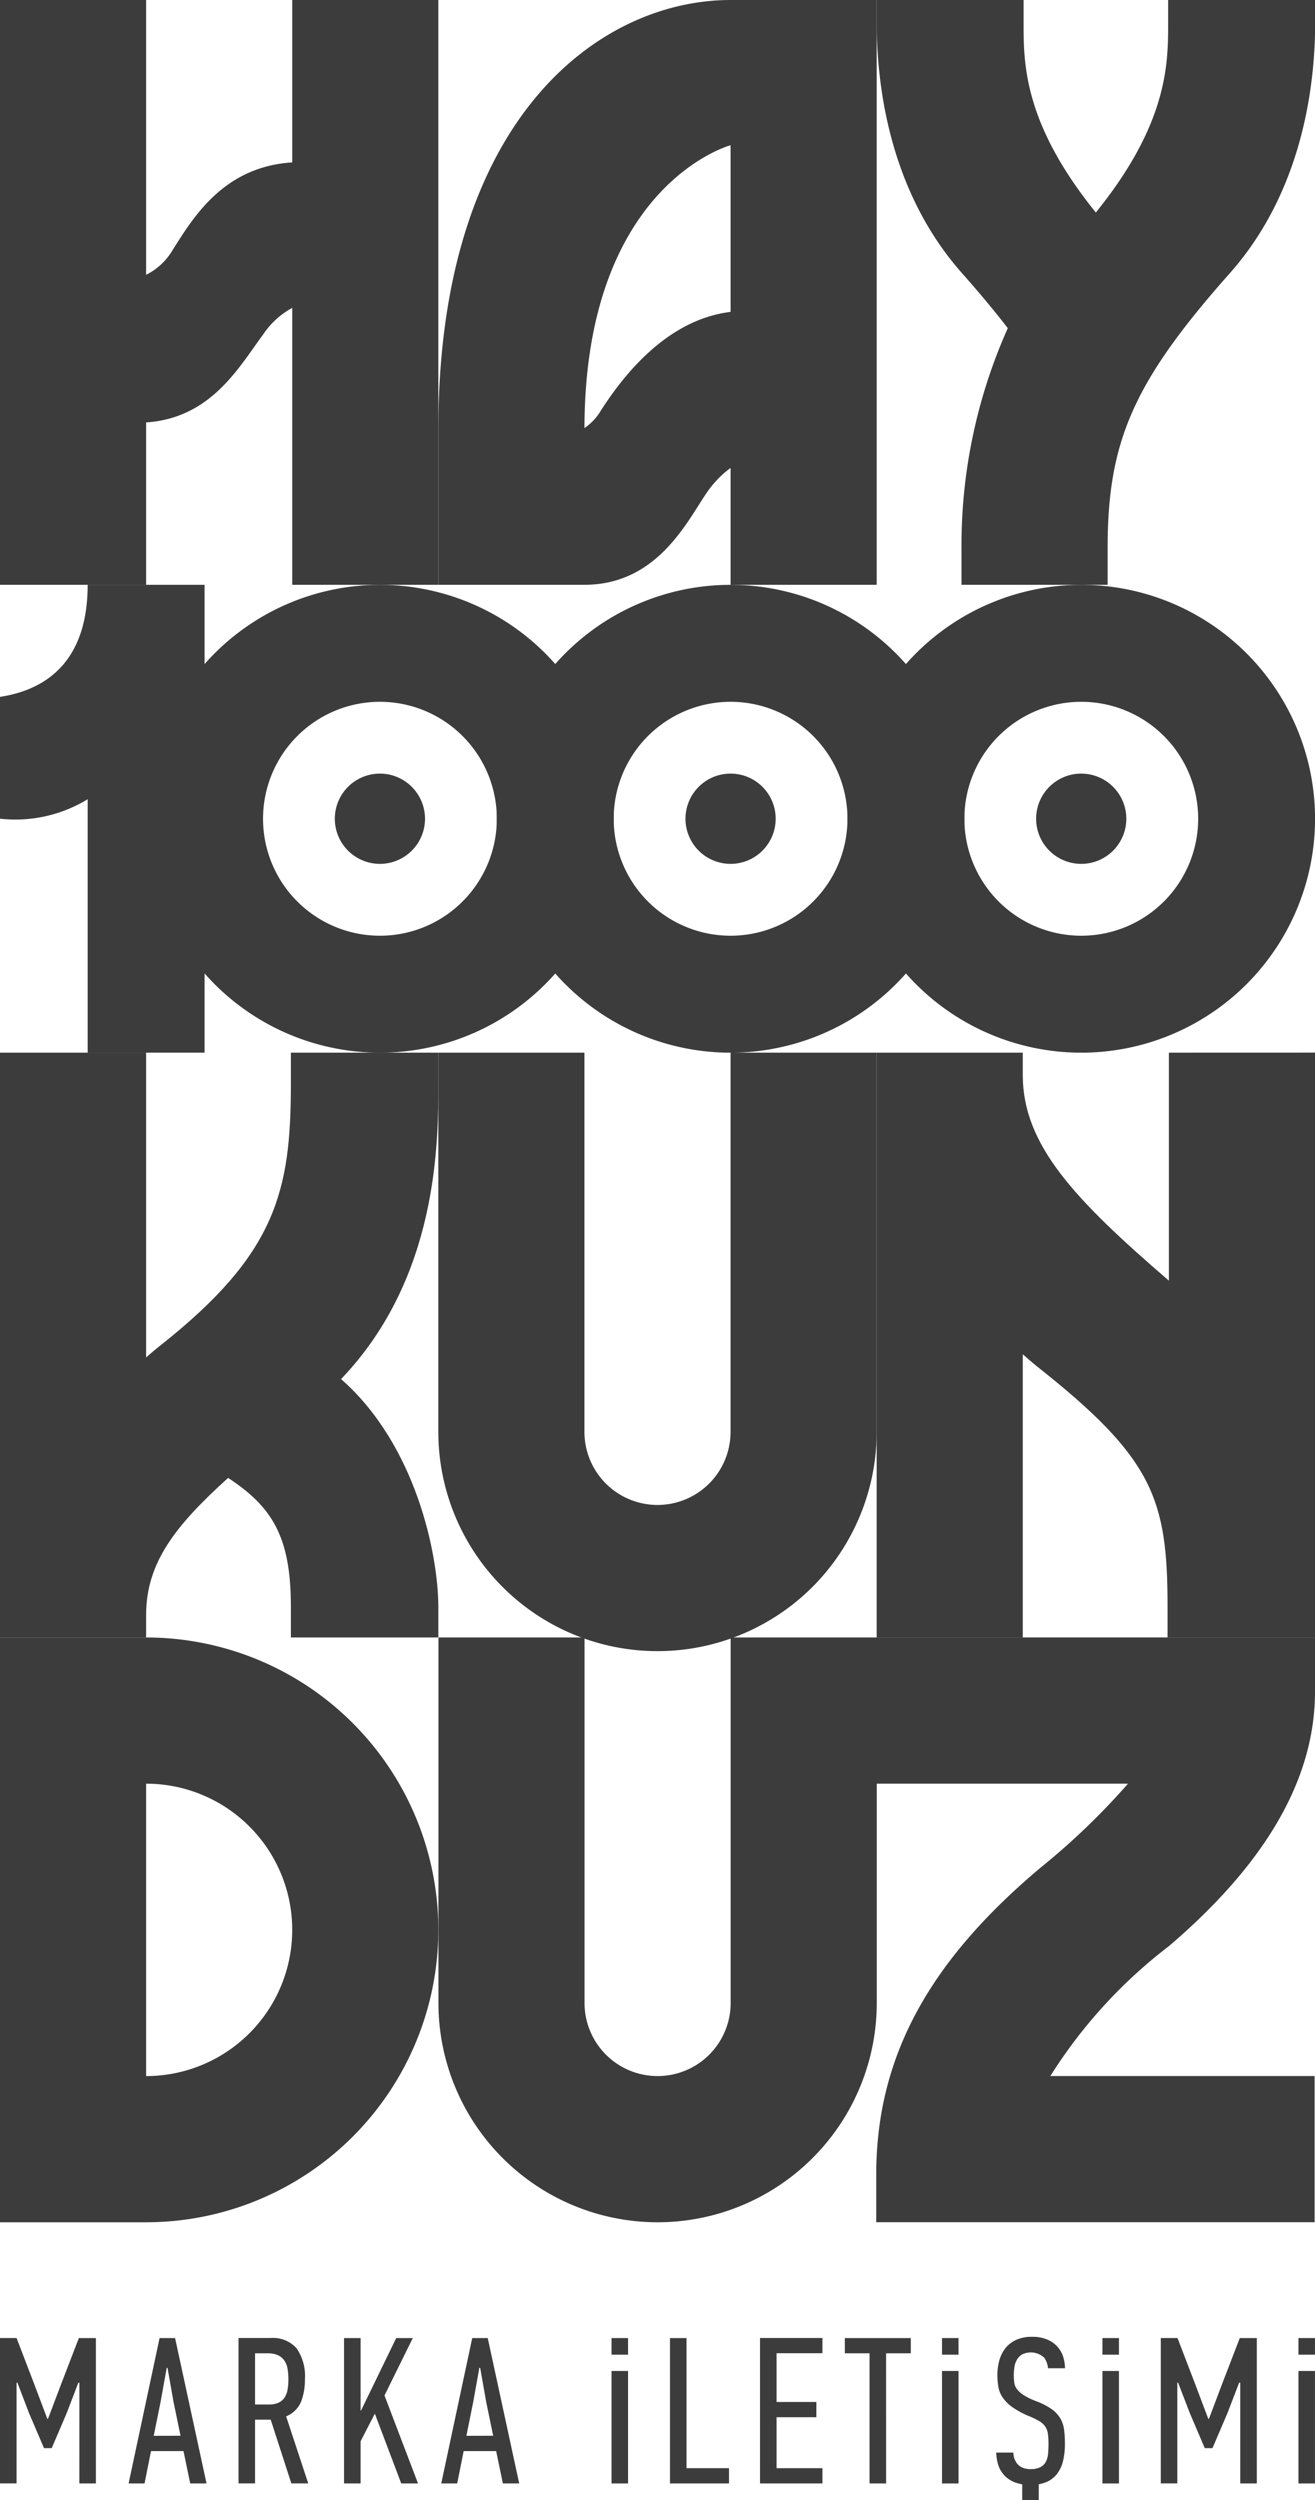
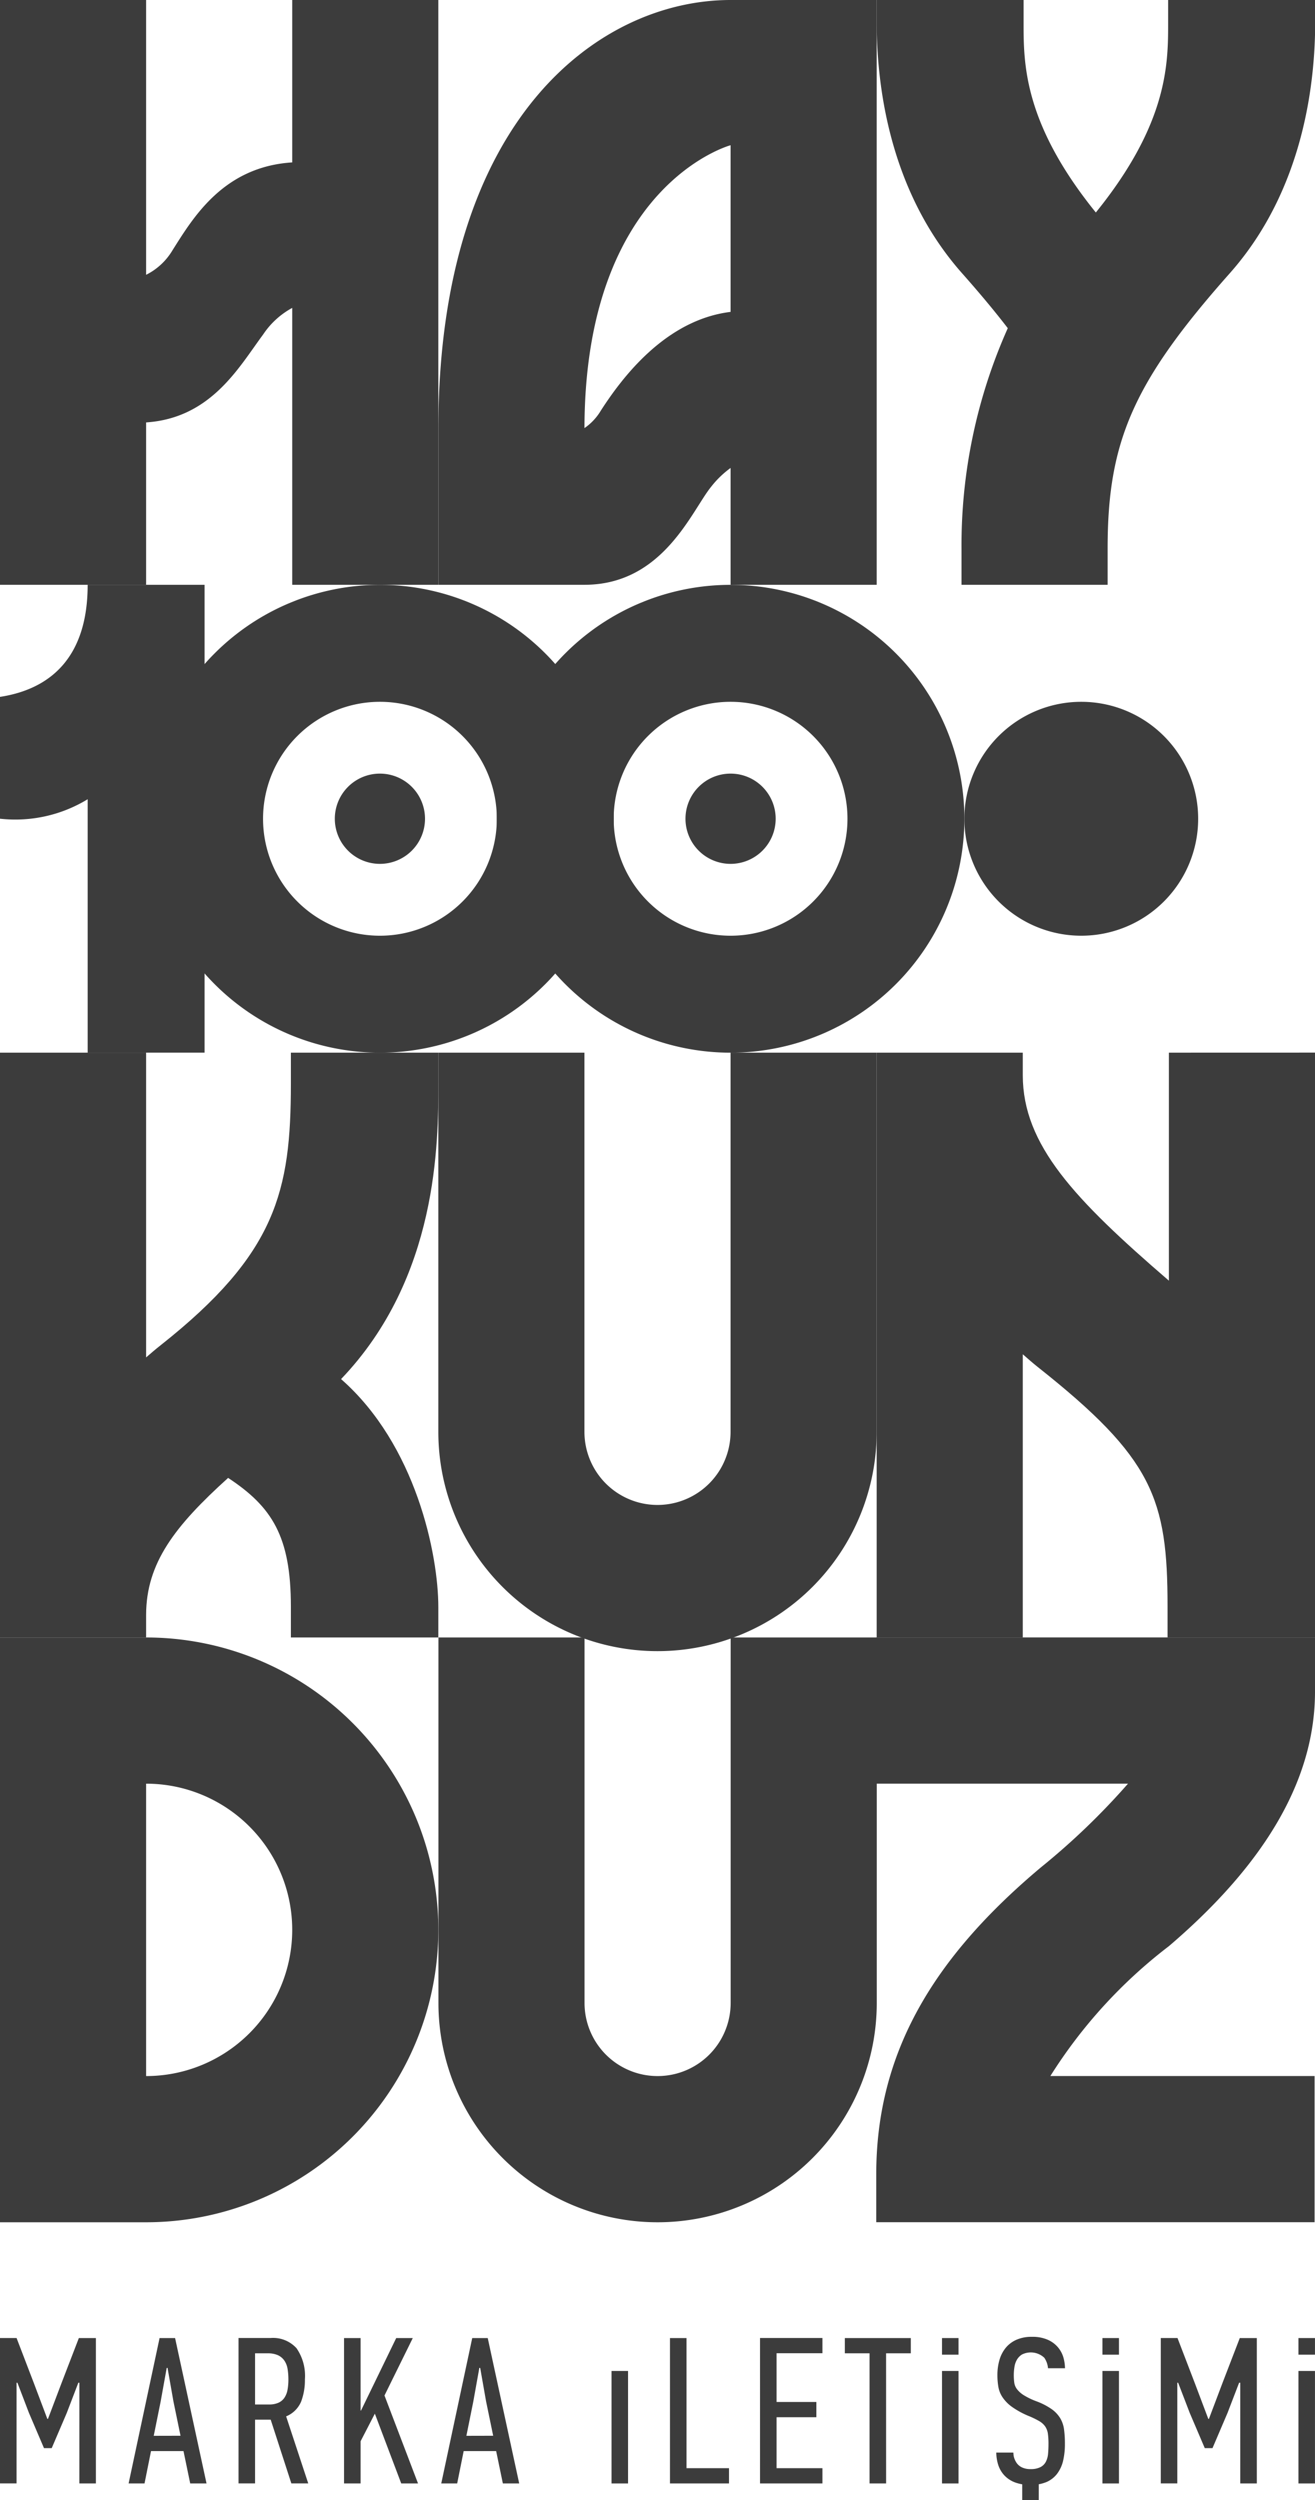
<svg xmlns="http://www.w3.org/2000/svg" width="54" height="102.6" viewBox="0 0 54 102.6">
  <g id="kunduz_logo_01" transform="translate(-10 -44)">
    <g id="Group_1" data-name="Group 1" transform="translate(10 44)">
      <path id="Path_1" data-name="Path 1" d="M22,44v6.665c-2.838.18-4.078,2.283-4.913,3.6A2.621,2.621,0,0,1,16,55.278V44H10V68h6V61.336c2.677-.176,3.822-2.287,4.8-3.6a3.362,3.362,0,0,1,1.2-1.1V68h6V44Z" transform="translate(-10 -44)" fill="#3c3c3c" />
      <path id="Path_2" data-name="Path 2" d="M341.978,44v.908c0,1.68.012,4.129-2.969,7.813-2.98-3.684-2.967-6.133-2.967-7.813V44H330.01v.908c0,2.387.434,6.845,3.512,10.314.717.809,1.335,1.549,1.871,2.247a21.806,21.806,0,0,0-1.9,9.072V68h6V66.508c0-4.376,1.038-6.81,5.012-11.288,3.078-3.466,3.511-7.925,3.511-10.312V44Z" transform="translate(-294.009 -44)" fill="#3c3c3c" />
      <path id="Path_3" data-name="Path 3" d="M176.675,60.832a2.282,2.282,0,0,1-.683.737c.019-10,6-11.609,6-11.609V56.8c-2.688.328-4.471,2.726-5.317,4.034M181.992,44c-5.358,0-12,4.814-12,17.615V68h6c3.228,0,4.4-3.036,5.2-4.021a3.969,3.969,0,0,1,.8-.774V68h6V44Z" transform="translate(-151.991 -44)" fill="#3c3c3c" />
    </g>
    <g id="Group_2" data-name="Group 2" transform="translate(10 87.201)">
      <path id="Path_4" data-name="Path 4" d="M342,428.01v9.358c-3.884-3.344-5.994-5.573-6-8.426v-.932h-6v24h6V440.388c.2.174.395.348.606.516,4.743,3.749,5.339,5.415,5.339,9.834v1.27H348l0-24Z" transform="translate(-294 -428.01)" fill="#3c3c3c" />
      <path id="Path_5" data-name="Path 5" d="M28,428.01H21.945v1.269c0,4.42-.6,6.982-5.339,10.731-.213.168-.411.337-.606.507V428.01H10v24h6v-.933c.007-2.12,1.173-3.633,3.368-5.615,1.8,1.185,2.577,2.4,2.577,5.279v1.27H28V450.77c0-2.176-.921-6.668-3.994-9.363C28,437.236,28,431.7,28,429.249Z" transform="translate(-10 -428.01)" fill="#3c3c3c" />
      <path id="Path_6" data-name="Path 6" d="M188,428.01h-6v15.562a3,3,0,0,1-6,0V428.01h-6v15.562a9,9,0,0,0,18,0Z" transform="translate(-152 -428.01)" fill="#3c3c3c" />
    </g>
    <g id="Group_3" data-name="Group 3" transform="translate(10 111.201)">
      <path id="Path_7" data-name="Path 7" d="M16,659.35s0-12,0-12a6,6,0,1,1,0,12m0-18H10v24h6a12,12,0,0,0,0-24" transform="translate(-10 -641.349)" fill="#3c3c3c" />
      <path id="Path_8" data-name="Path 8" d="M188.022,641.35h-6v15a3,3,0,0,1-6,0v-15h-6v15a9,9,0,0,0,18,0Z" transform="translate(-152.018 -641.349)" fill="#3c3c3c" />
      <path id="Path_9" data-name="Path 9" d="M341.85,654.024c3.683-3.14,6.017-6.61,6.017-10.457V641.34H329.85v6h10.338a28.937,28.937,0,0,1-3.579,3.438c-4.409,3.7-6.759,7.6-6.759,12.591v1.97h18v-6H337a20.309,20.309,0,0,1,4.849-5.316" transform="translate(-293.867 -641.34)" fill="#3c3c3c" />
    </g>
    <g id="Group_4" data-name="Group 4" transform="translate(10 68)">
      <path id="Path_10" data-name="Path 10" d="M135.914,328.063a1.852,1.852,0,1,1-1.853-1.853,1.853,1.853,0,0,1,1.853,1.853" transform="translate(-118.461 -318.461)" fill="#3c3c3c" />
      <path id="Path_11" data-name="Path 11" d="M263.914,328.063a1.852,1.852,0,1,1-1.852-1.853,1.852,1.852,0,0,1,1.852,1.853" transform="translate(-232.061 -318.461)" fill="#3c3c3c" />
      <path id="Path_12" data-name="Path 12" d="M391.913,328.063a1.852,1.852,0,1,1-1.853-1.853,1.853,1.853,0,0,1,1.853,1.853" transform="translate(-345.661 -318.461)" fill="#3c3c3c" />
-       <path id="Path_13" data-name="Path 13" d="M328.941,271.732a4.8,4.8,0,1,1,4.8-4.8,4.8,4.8,0,0,1-4.8,4.8m0-14.4a9.6,9.6,0,1,0,9.6,9.6,9.6,9.6,0,0,0-9.6-9.6" transform="translate(-284.539 -257.33)" fill="#3c3c3c" />
+       <path id="Path_13" data-name="Path 13" d="M328.941,271.732a4.8,4.8,0,1,1,4.8-4.8,4.8,4.8,0,0,1-4.8,4.8m0-14.4" transform="translate(-284.539 -257.33)" fill="#3c3c3c" />
      <path id="Path_14" data-name="Path 14" d="M200.931,271.732a4.8,4.8,0,1,1,4.8-4.8,4.8,4.8,0,0,1-4.8,4.8m0-14.4a9.6,9.6,0,1,0,9.6,9.6,9.6,9.6,0,0,0-9.6-9.6" transform="translate(-170.93 -257.33)" fill="#3c3c3c" />
      <path id="Path_15" data-name="Path 15" d="M72.932,271.732a4.8,4.8,0,1,1,4.8-4.8,4.8,4.8,0,0,1-4.8,4.8m0-14.4a9.6,9.6,0,1,0,9.6,9.6,9.6,9.6,0,0,0-9.6-9.6" transform="translate(-57.33 -257.33)" fill="#3c3c3c" />
      <path id="Path_16" data-name="Path 16" d="M13.6,257.33c0,2.908-1.458,4.271-3.6,4.6v5a5.7,5.7,0,0,0,3.6-.8v10.4h4.8v-19.2Z" transform="translate(-10 -257.33)" fill="#3c3c3c" />
    </g>
    <g id="Group_5" data-name="Group 5" transform="translate(10 139.902)">
      <path id="Path_17" data-name="Path 17" d="M13.259,902.886h.679V896.92h-.7l-.7,1.817-.568,1.5h-.026l-.55-1.458-.713-1.86H10v5.966h.68v-4.132h.035l.472,1.235.619,1.449h.318l.62-1.449.473-1.235h.043Z" transform="translate(-10 -896.868)" fill="#3c3c3c" />
      <path id="Path_18" data-name="Path 18" d="M58.849,896.92h-.637l-1.272,5.967h.654l.267-1.329h1.333l.276,1.329h.67Zm-.877,4.012.283-1.4.25-1.388h.034l.241,1.371.292,1.414Z" transform="translate(-51.659 -896.868)" fill="#3c3c3c" />
      <path id="Path_19" data-name="Path 19" d="M99.025,900.125a1.13,1.13,0,0,0,.617-.609,2.494,2.494,0,0,0,.154-.909,1.993,1.993,0,0,0-.343-1.277,1.3,1.3,0,0,0-1.072-.421H97.07v5.967h.679v-2.615h.642l.848,2.615h.694Zm-.313-.561a.914.914,0,0,1-.387.073h-.576v-2.1h.516a1.006,1.006,0,0,1,.422.077.655.655,0,0,1,.262.218.836.836,0,0,1,.134.339,2.59,2.59,0,0,1,.035.437,2.3,2.3,0,0,1-.035.421.859.859,0,0,1-.125.326A.584.584,0,0,1,98.713,899.564Z" transform="translate(-87.275 -896.859)" fill="#3c3c3c" />
      <path id="Path_20" data-name="Path 20" d="M138.636,902.886l-1.377-3.609,1.162-2.357h-.681l-1.445,2.975h-.017V896.92h-.68v5.966h.68v-1.731l.585-1.132,1.083,2.863Z" transform="translate(-121.47 -896.868)" fill="#3c3c3c" />
      <path id="Path_21" data-name="Path 21" d="M172.979,896.92h-.637l-1.272,5.967h.654l.267-1.329h1.333l.276,1.329h.671Zm-.877,4.012.283-1.4.249-1.388h.035l.241,1.371.292,1.414Z" transform="translate(-152.95 -896.868)" fill="#3c3c3c" />
      <rect id="Rectangle_1" data-name="Rectangle 1" width="0.679" height="4.617" transform="translate(25.112 1.402)" fill="#3c3c3c" />
      <path id="Path_22" data-name="Path 22" d="M254.55,902.886h2.424v-.626H255.23v-5.34h-.68Z" transform="translate(-227.038 -896.868)" fill="#3c3c3c" />
      <path id="Path_23" data-name="Path 23" d="M287.42,902.886h2.563v-.626H288.1v-2.091h1.634v-.627H288.1v-2h1.883v-.625H287.42Z" transform="translate(-256.21 -896.868)" fill="#3c3c3c" />
      <path id="Path_24" data-name="Path 24" d="M320.074,897.546h1.015v-.625H318.38v.625h1.015v5.34h.68Z" transform="translate(-283.687 -896.868)" fill="#3c3c3c" />
      <rect id="Rectangle_2" data-name="Rectangle 2" width="0.679" height="4.617" transform="translate(38.683 1.402)" fill="#3c3c3c" />
      <path id="Path_25" data-name="Path 25" d="M376.5,897.753a1.746,1.746,0,0,0-.063-.435,1.143,1.143,0,0,0-.224-.424,1.161,1.161,0,0,0-.423-.313,1.57,1.57,0,0,0-.651-.12,1.54,1.54,0,0,0-.621.116,1.181,1.181,0,0,0-.444.326,1.378,1.378,0,0,0-.263.5,2.188,2.188,0,0,0-.087.63,2.754,2.754,0,0,0,.043.5,1.1,1.1,0,0,0,.181.429,1.577,1.577,0,0,0,.391.386,3.514,3.514,0,0,0,.675.365,3.468,3.468,0,0,1,.425.206.782.782,0,0,1,.245.218.7.7,0,0,1,.112.291,2.992,2.992,0,0,1,.026.433q0,.206-.017.395a.889.889,0,0,1-.09.33.516.516,0,0,1-.224.223.865.865,0,0,1-.408.081.793.793,0,0,1-.349-.069.568.568,0,0,1-.224-.189.786.786,0,0,1-.116-.27c-.01-.047-.01-.1-.016-.151h-.7a1.712,1.712,0,0,0,.08.507,1.149,1.149,0,0,0,.254.433,1.169,1.169,0,0,0,.44.287,1.747,1.747,0,0,0,.629.1,1.63,1.63,0,0,0,.665-.12,1.1,1.1,0,0,0,.435-.343,1.421,1.421,0,0,0,.242-.531,2.981,2.981,0,0,0,.073-.694,4.3,4.3,0,0,0-.035-.583,1.222,1.222,0,0,0-.155-.462,1.267,1.267,0,0,0-.35-.373,2.777,2.777,0,0,0-.618-.321,2.877,2.877,0,0,1-.523-.249,1.084,1.084,0,0,1-.28-.244.568.568,0,0,1-.117-.266,2.191,2.191,0,0,1-.021-.33,2.079,2.079,0,0,1,.026-.317.834.834,0,0,1,.1-.3.639.639,0,0,1,.21-.218.811.811,0,0,1,.916.133.879.879,0,0,1,.153.431h.689Z" transform="translate(-332.766 -896.46)" fill="#3c3c3c" />
      <rect id="Rectangle_3" data-name="Rectangle 3" width="0.679" height="4.617" transform="translate(45.271 1.402)" fill="#3c3c3c" />
      <path id="Path_26" data-name="Path 26" d="M437,902.886h.68V896.92h-.7l-.7,1.817-.567,1.5h-.026l-.55-1.458-.714-1.86h-.687v5.966h.679v-4.132h.034l.474,1.235.619,1.449h.318l.619-1.449.474-1.235H437Z" transform="translate(-386.069 -896.868)" fill="#3c3c3c" />
      <rect id="Rectangle_4" data-name="Rectangle 4" width="0.679" height="4.617" transform="translate(53.32 1.402)" fill="#3c3c3c" />
-       <rect id="Rectangle_5" data-name="Rectangle 5" width="0.679" height="0.681" transform="translate(25.112 0.052)" fill="#3c3c3c" />
      <rect id="Rectangle_6" data-name="Rectangle 6" width="0.679" height="0.681" transform="translate(38.683 0.052)" fill="#3c3c3c" />
      <rect id="Rectangle_7" data-name="Rectangle 7" width="0.679" height="0.681" transform="translate(41.977 6.018)" fill="#3c3c3c" />
      <rect id="Rectangle_8" data-name="Rectangle 8" width="0.679" height="0.681" transform="translate(45.271 0.052)" fill="#3c3c3c" />
      <rect id="Rectangle_9" data-name="Rectangle 9" width="0.679" height="0.681" transform="translate(53.32 0.052)" fill="#3c3c3c" />
    </g>
  </g>
</svg>